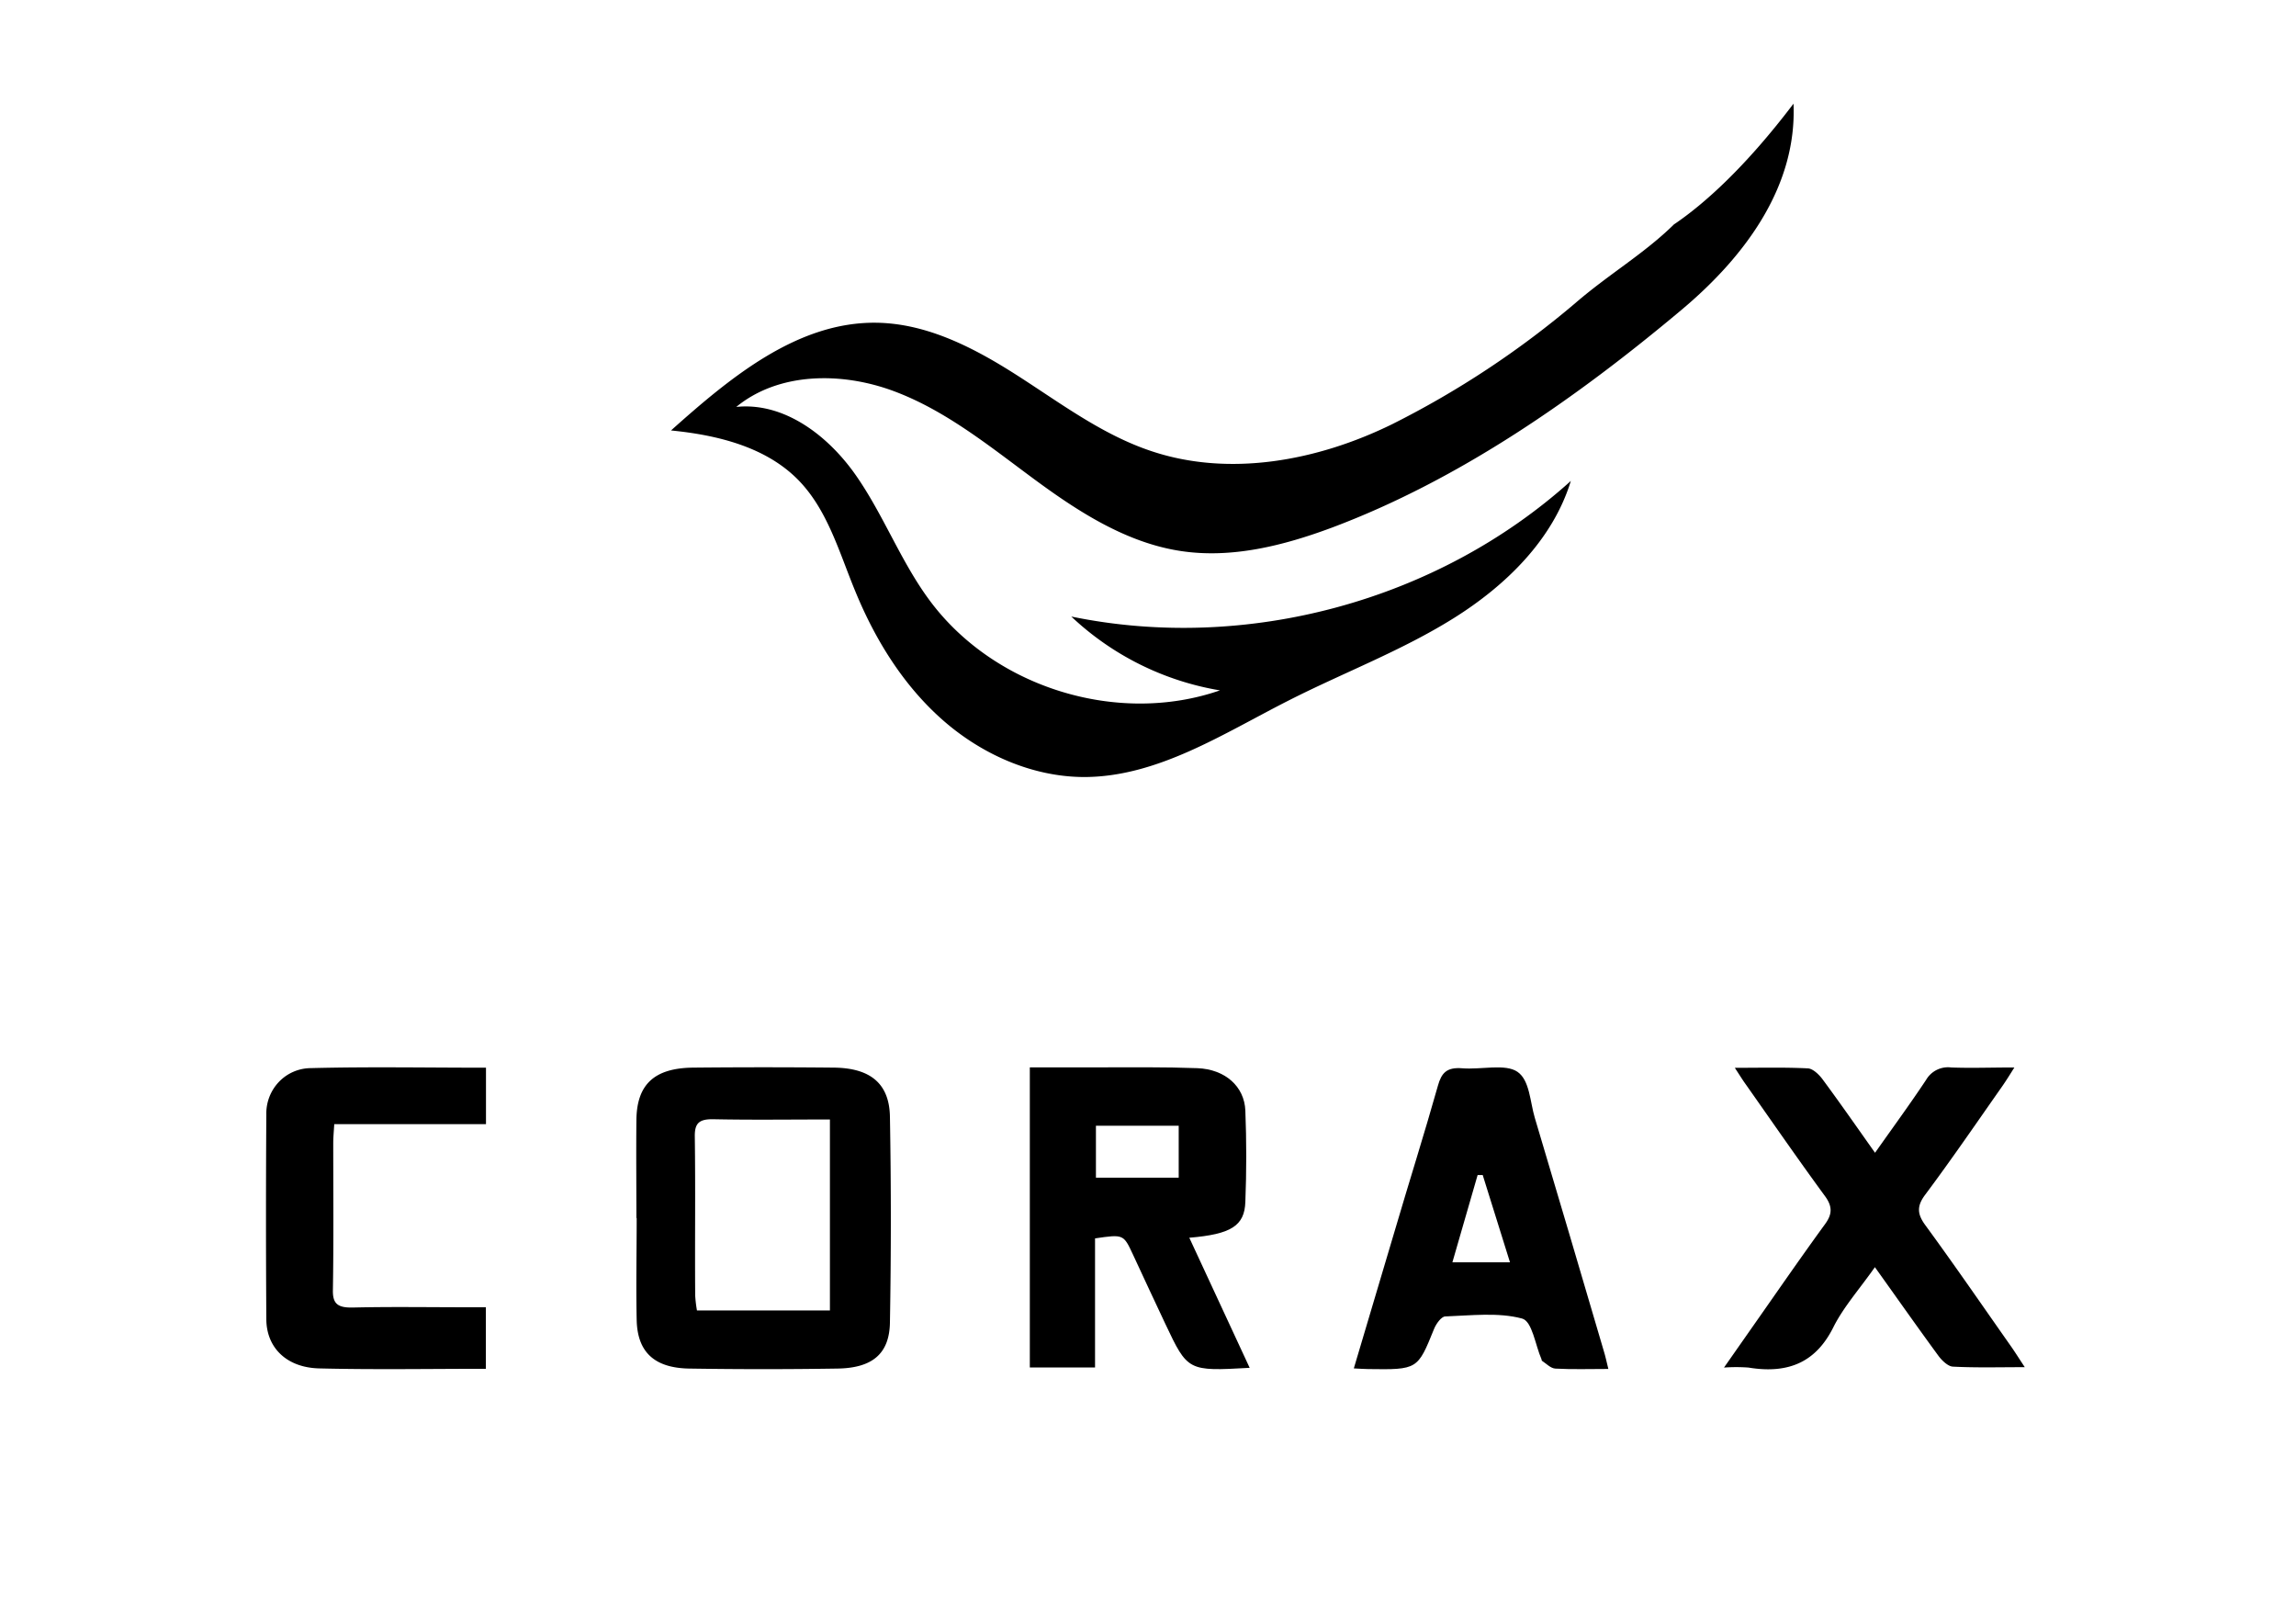
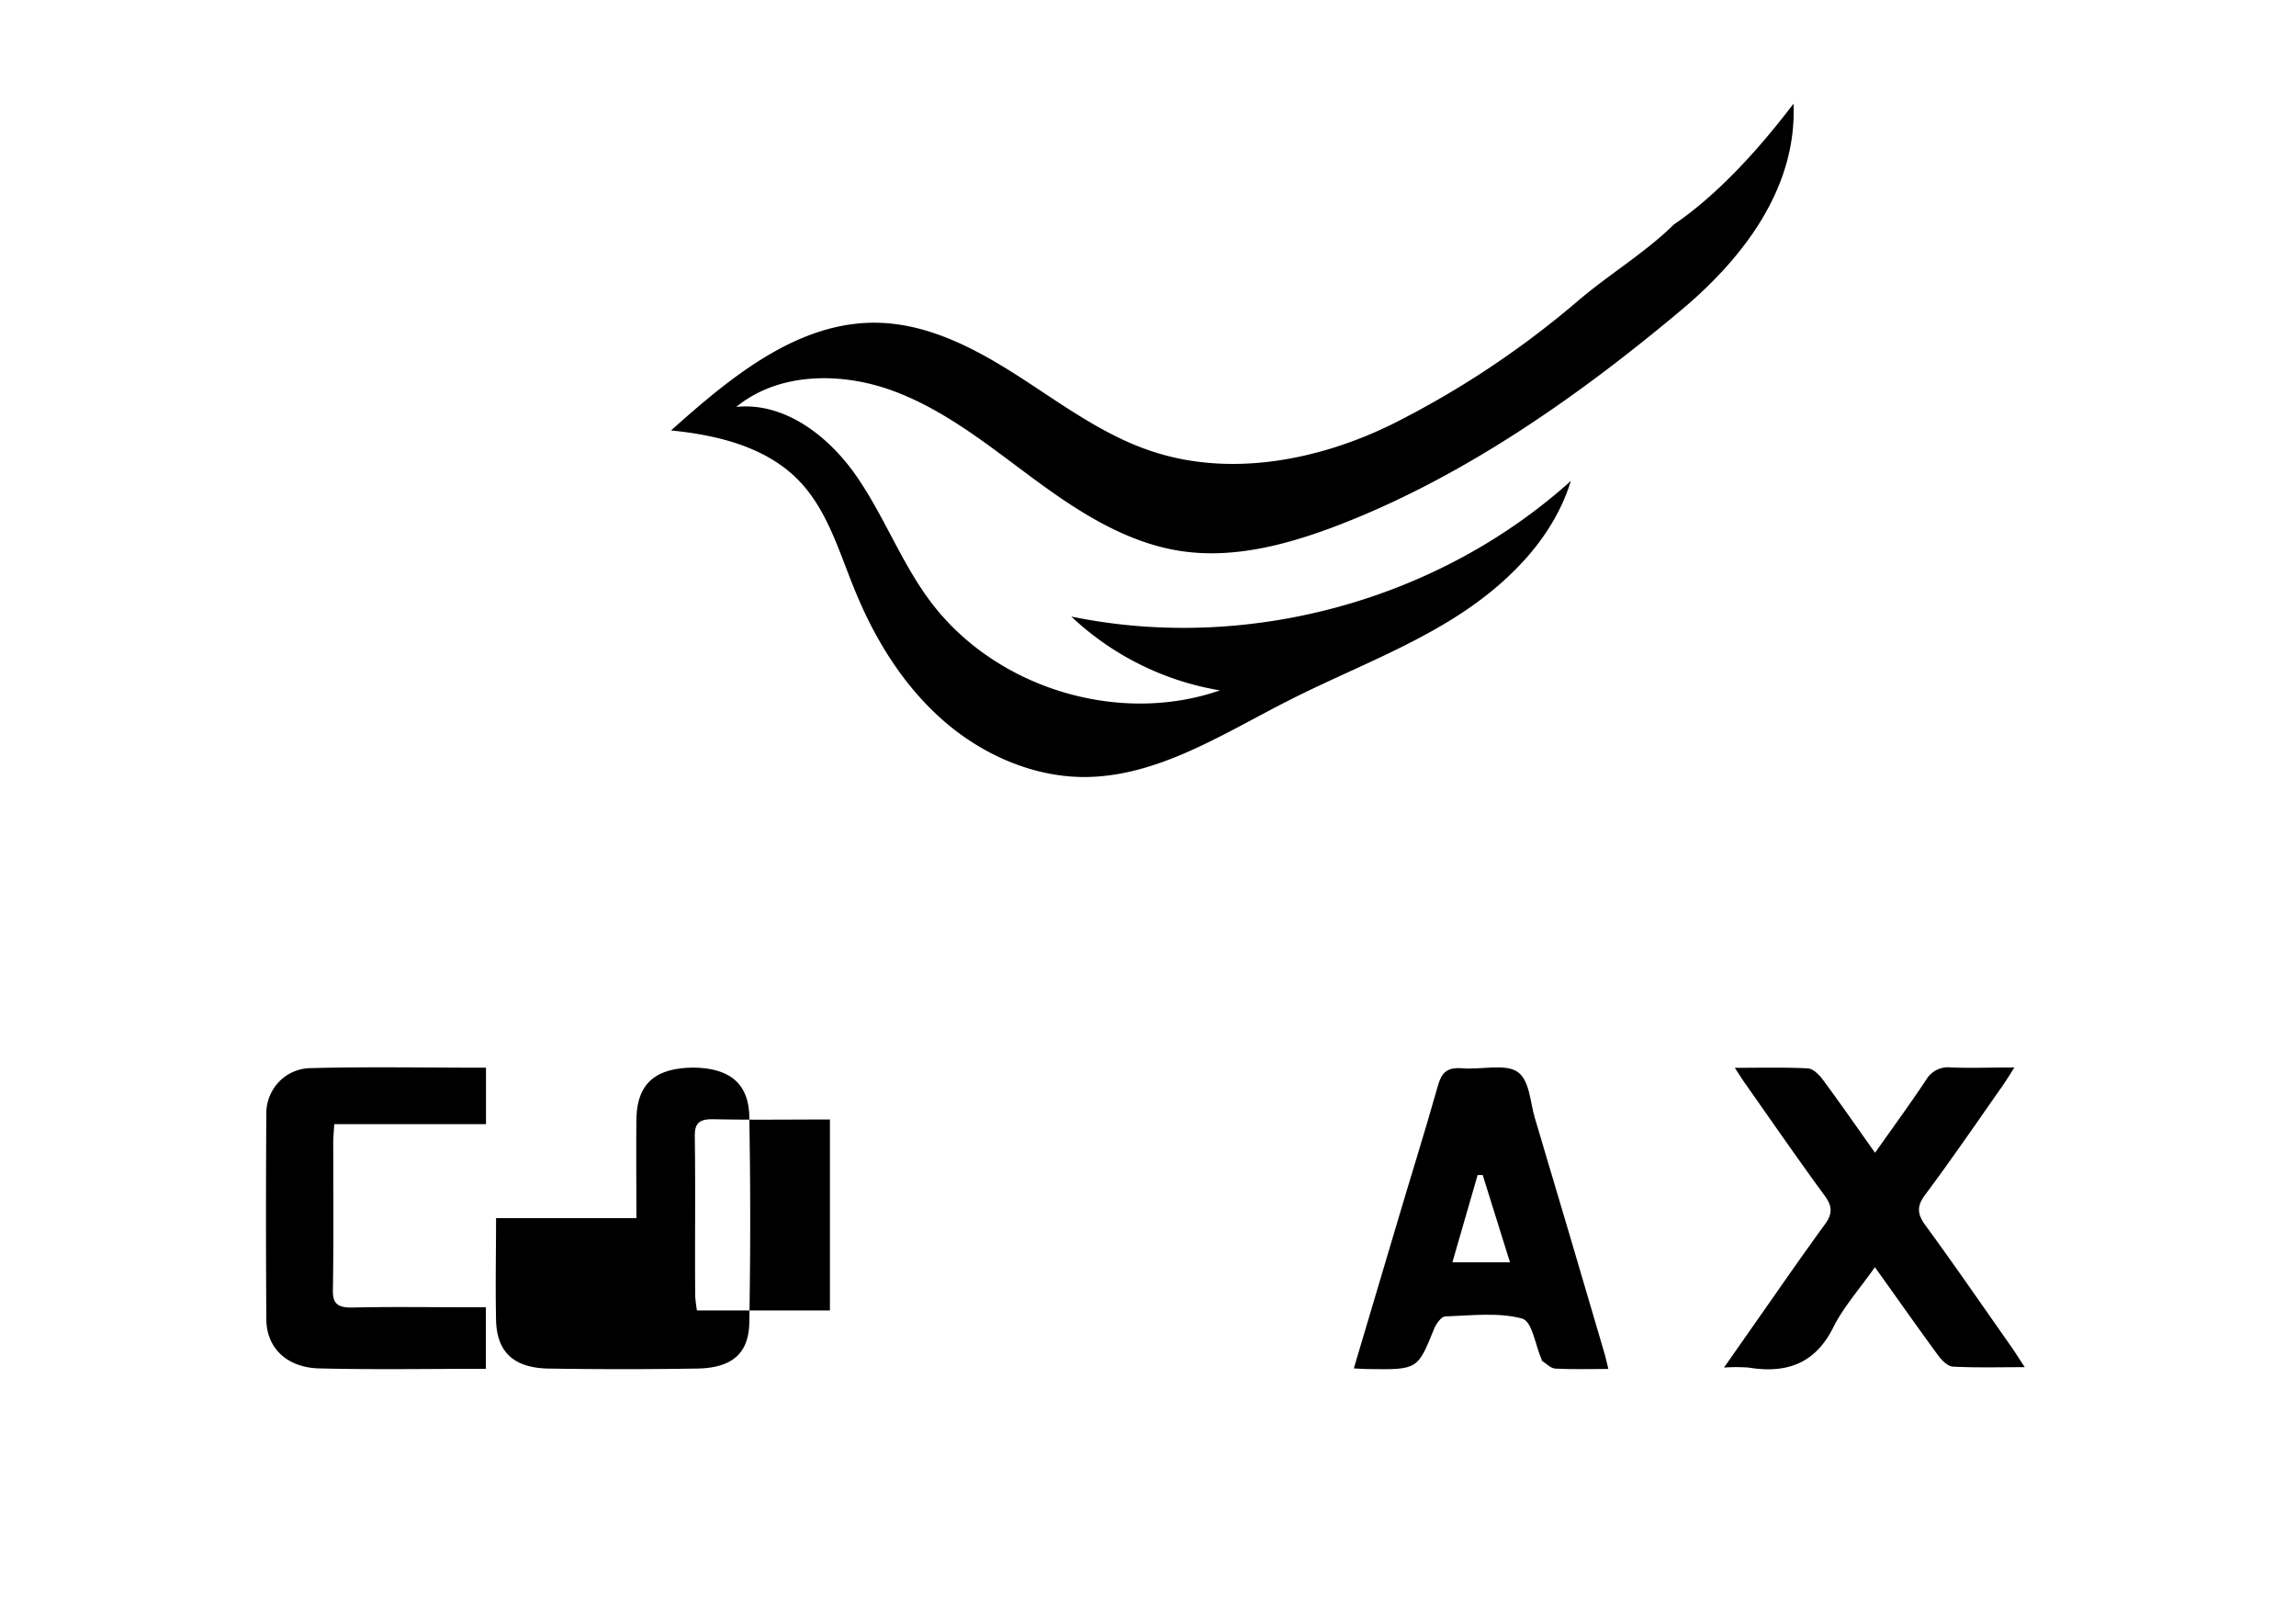
<svg xmlns="http://www.w3.org/2000/svg" id="图层_1" data-name="图层 1" viewBox="0 0 595.28 415.73">
  <title>Logo [转换]</title>
  <path d="M434.1,58.07c-7.75,7.65-16.92,12.94-25.69,20.51A238.21,238.21,0,0,1,361,109.92c-19.41,9.54-42.41,13.87-62.86,6.88-12.49-4.24-23.22-12.33-34.32-19.44s-23.33-13.52-36.56-13.71c-20.55-.29-38,14.26-53.29,27.92,12,1.18,24.58,4.25,33,12.84,7.61,7.77,10.6,18.75,14.77,28.82,5.12,12.5,12.4,24.3,22.52,33.26S267.53,201.34,281,201.4c19.09,0,36.05-11.2,53.11-19.84,14.21-7.22,29.26-12.87,42.78-21.33s25.72-20.35,30.38-35.58c-34.46,31.08-84.06,44.53-129.52,35.15a73.89,73.89,0,0,0,38.55,19.14c-26.63,9.22-58.72-.79-75.41-23.5-7.42-10.07-11.83-22-19-32.26s-18.57-19-31-17.71c11.08-9.08,27.4-9.09,40.82-4.1s24.75,14.22,36.27,22.72,24,16.59,38.17,18.73c13.17,2,26.57-1.39,39-6,33.34-12.47,63.73-33.79,90.85-56.54C453.12,65.92,465.9,47.78,465,26.87c-12.6,16.6-23.2,26-30.85,31.2Z" />
-   <path d="M165,315.73c0-8.5-.09-17,0-25.5.12-9.19,4.67-13.4,14.71-13.51q18.23-.18,36.46,0c9.47.09,14.42,4.11,14.56,12.75q.47,26.65,0,53.31c-.13,8.1-4.55,11.8-13.59,11.94q-19.25.3-38.5,0c-9-.17-13.39-4.28-13.57-12.6-.19-8.81,0-17.63,0-26.44l-.07.05Zm50.17-25.57c-10.33,0-20.2.14-30.08-.06-3.83-.09-5,1-4.95,4.48.19,13.73,0,27.47.1,41.2a33.92,33.92,0,0,0,.46,3.88h34.47v-49.5Z" />
-   <path d="M324,354.53c-16,.89-16.06.89-21.84-11.34-2.85-6-5.61-12-8.41-18-2.46-5.29-2.46-5.29-9.84-4.21v33.46H267V276.65h17.49c8.61,0,17.3-.11,25.94.21,7.21.28,12.2,4.73,12.45,11,.31,7.87.31,15.78,0,23.66-.21,6.21-3.69,8.39-14.53,9.29L324,354.53Zm-39.86-49.28H305.6V291.78H284.14v13.47Z" />
+   <path d="M165,315.73c0-8.5-.09-17,0-25.5.12-9.19,4.67-13.4,14.71-13.51c9.47.09,14.42,4.11,14.56,12.75q.47,26.65,0,53.31c-.13,8.1-4.55,11.8-13.59,11.94q-19.25.3-38.5,0c-9-.17-13.39-4.28-13.57-12.6-.19-8.81,0-17.63,0-26.44l-.07.05Zm50.17-25.57c-10.33,0-20.2.14-30.08-.06-3.83-.09-5,1-4.95,4.48.19,13.73,0,27.47.1,41.2a33.92,33.92,0,0,0,.46,3.88h34.47v-49.5Z" />
  <path d="M449.86,276.77c6.83,0,12.82-.16,18.77.14,1.34,0,2.95,1.58,3.84,2.75,4.5,6.08,8.81,12.27,13.67,19.13,4.78-6.77,9.17-12.77,13.24-18.9a6.56,6.56,0,0,1,6.5-3.21c5.13.2,10.26,0,16.38,0-1.29,2.07-2.2,3.52-3.17,4.91-6.6,9.4-13.08,18.88-20,28.14-2.18,2.93-2,5,.11,7.86,7.58,10.35,14.81,20.88,22.16,31.33,1.09,1.55,2.09,3.16,3.6,5.44-6.72,0-12.71.17-18.64-.14-1.28-.06-2.87-1.62-3.73-2.78-5.36-7.31-10.55-14.7-16.49-23-4,5.69-8.18,10.38-10.79,15.61-4.27,8.53-11.06,12.22-22,10.41a44.58,44.58,0,0,0-6.33,0l7-10c6.33-9,12.55-18.05,19.07-27,2-2.66,2.13-4.68.11-7.44-7-9.55-13.72-19.28-20.52-28.94-.86-1.18-1.57-2.37-2.83-4.27Z" />
  <path d="M417,354.82c-4.92,0-9.37.15-13.73-.09-1.23-.07-2.32-1.25-3.45-2-.12,0-.1-.29-.16-.43-1.62-3.68-2.39-9.85-5.05-10.55-6.15-1.65-13.21-.78-19.9-.54-1,0-2.38,1.93-2.89,3.2-4.29,10.59-4.24,10.62-17.13,10.44-1,0-2.1-.1-3.69-.17,3.58-12.07,7.1-23.94,10.65-35.8,3.69-12.57,7.64-25,11.17-37.53.91-3.21,2.23-4.79,6.29-4.46,4.92.4,11.18-1.26,14.34.93s3.24,7.76,4.47,11.9q9,30.15,17.85,60.31c.44,1.4.76,2.89,1.23,4.82Zm-32.58-50.26H383.1l-6.54,22.62h14.93l-7.07-22.62Z" />
  <path d="M126,276.73v14.64H86.66c-.11,1.91-.26,3.43-.26,4.93,0,12.71.12,25.42-.09,38.12-.06,3.52,1.25,4.57,5.22,4.48,9.48-.22,19-.08,28.44-.07h6v15.95c-14.65,0-28.93.25-43.21-.1-8.49-.21-13.71-5.4-13.71-12.83q-.17-26.53,0-53a11.83,11.83,0,0,1,3.28-8.45,11.52,11.52,0,0,1,8.24-3.55c14.93-.39,29.93-.11,45.36-.11Z" />
</svg>